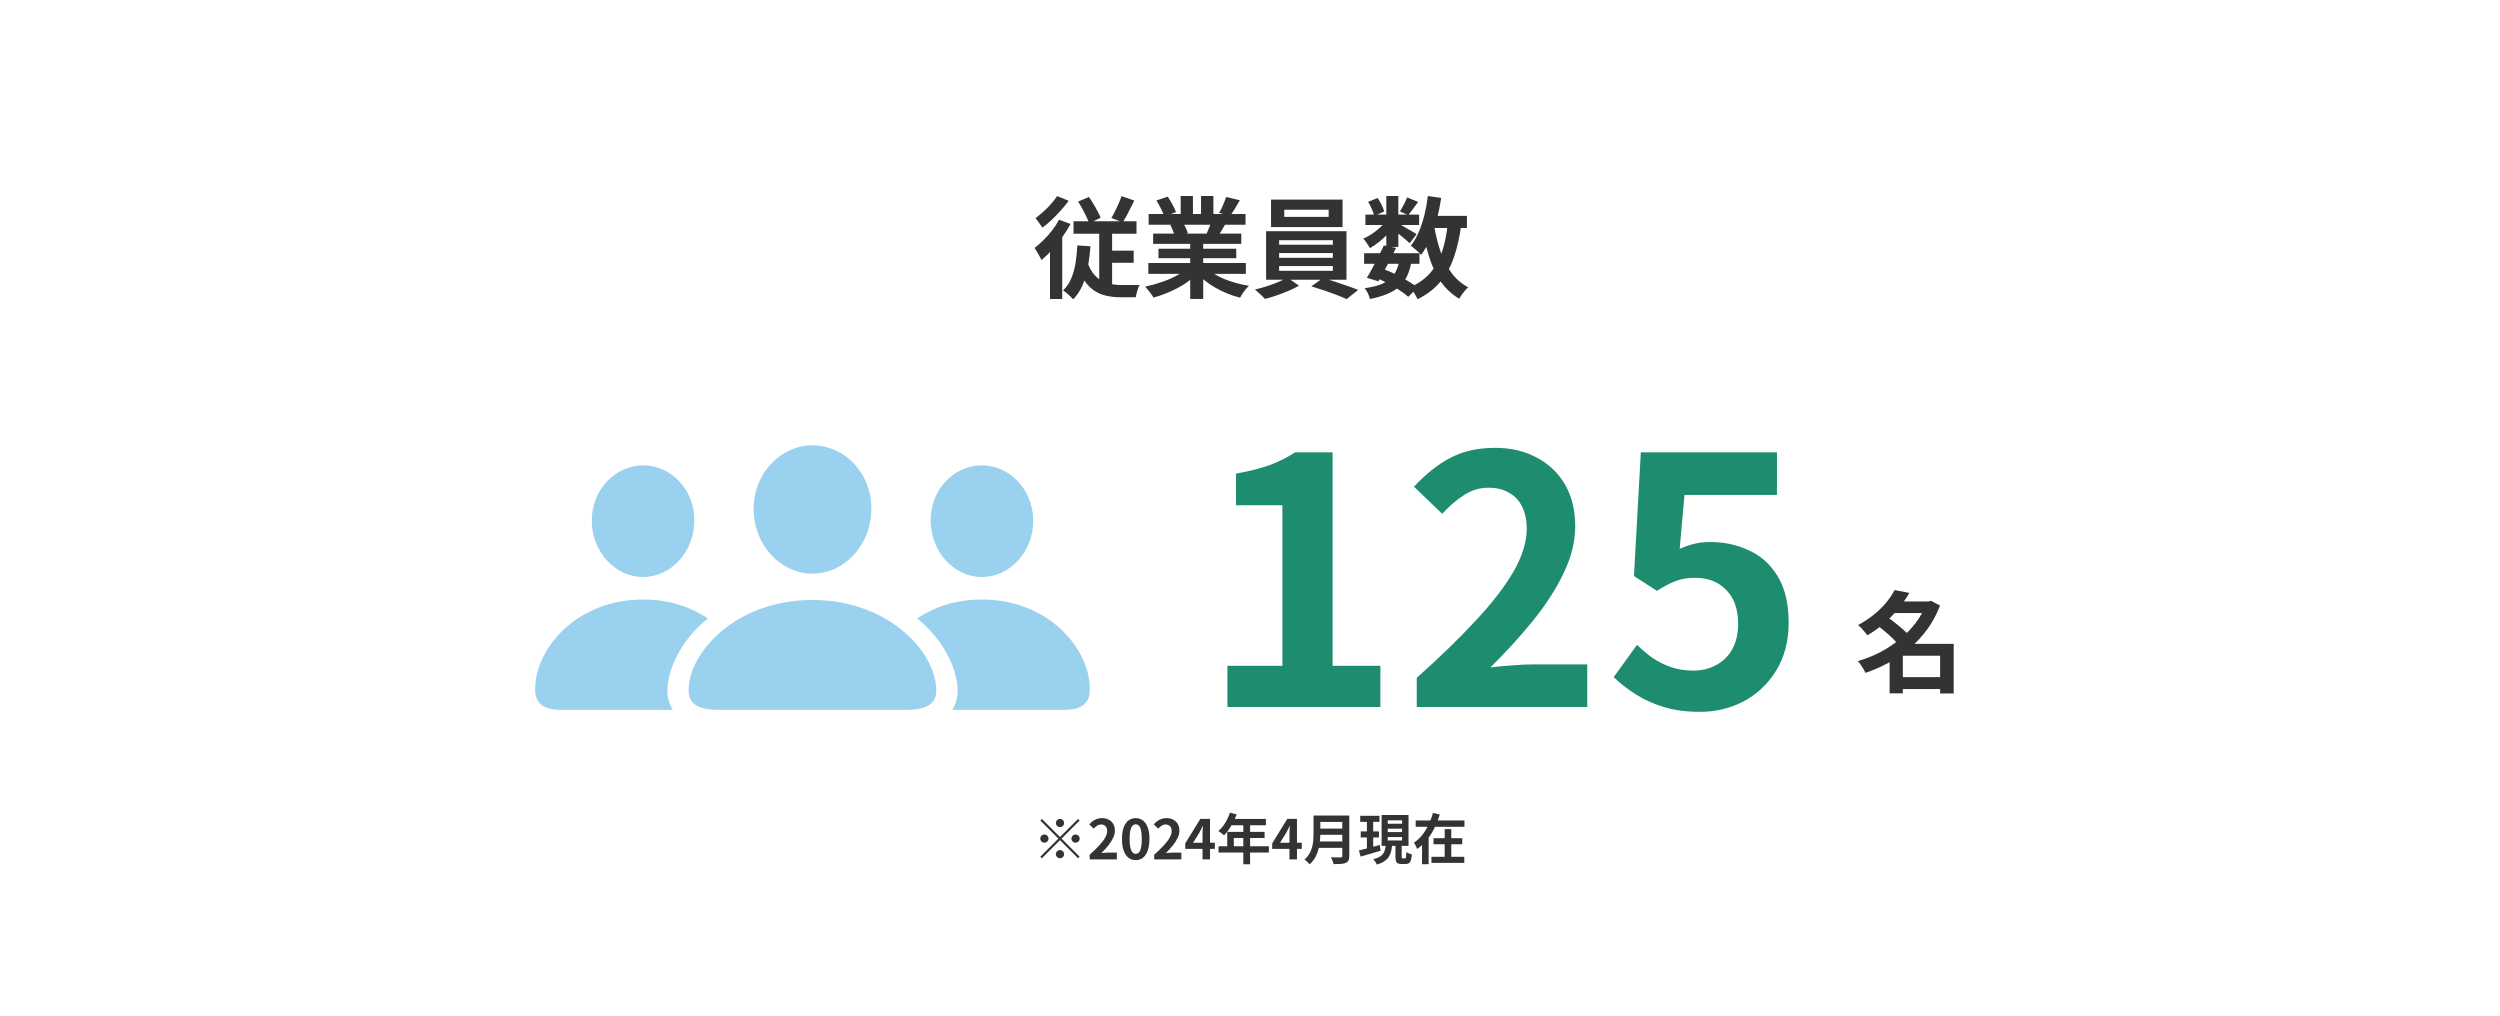
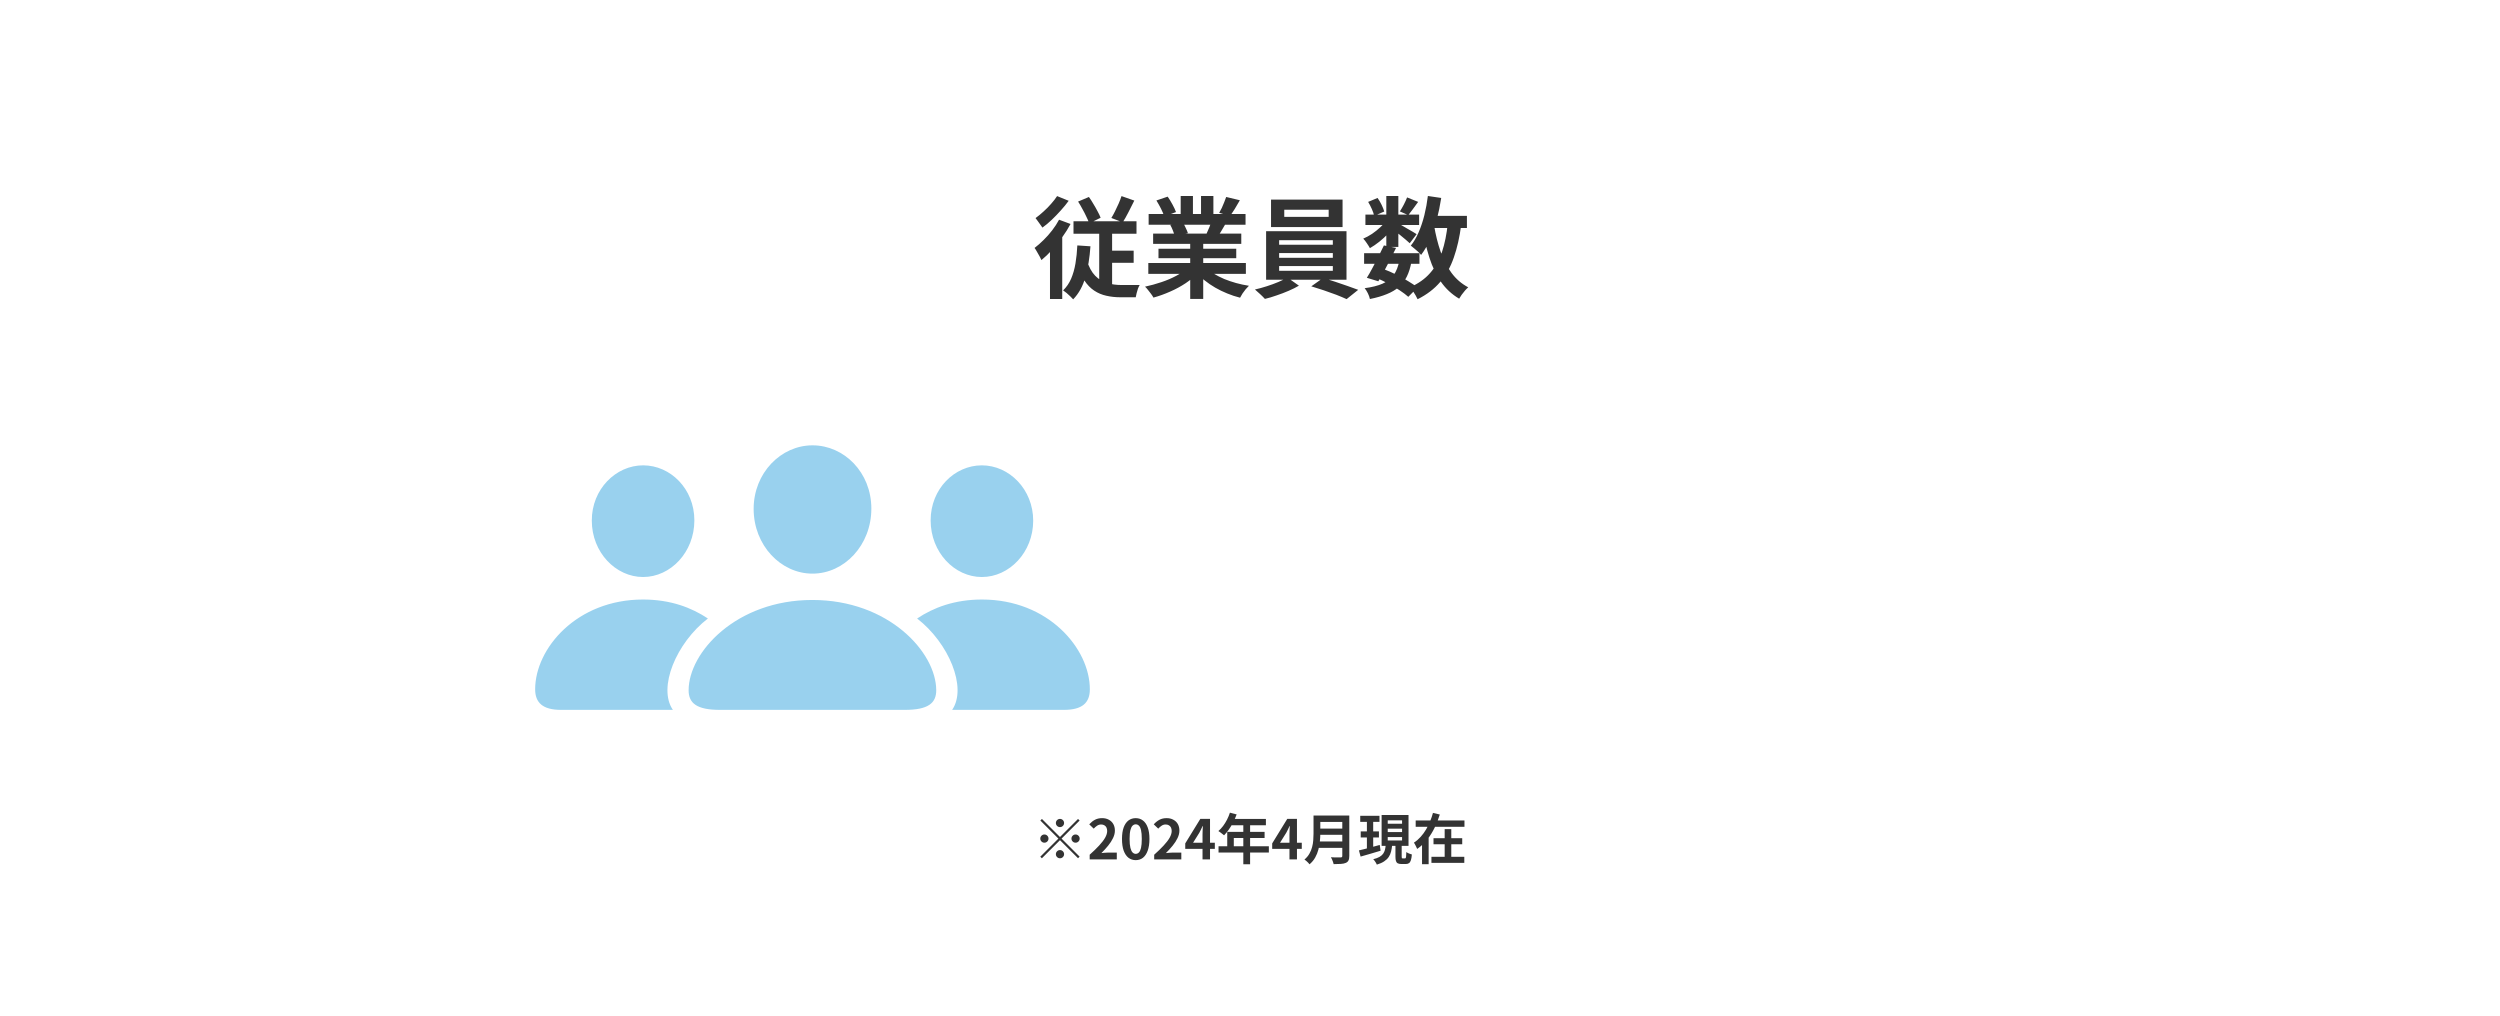
<svg xmlns="http://www.w3.org/2000/svg" width="640" height="260" viewBox="0 0 640 260" fill="none">
  <rect width="640" height="260" fill="white" />
  <path d="M208 146.85C216.099 146.85 223.065 139.618 223.065 130.2C223.065 120.897 216.061 114.005 208 114.005C199.939 114.005 192.933 121.049 192.933 130.276C192.933 139.618 199.901 146.85 208 146.85ZM164.647 147.714C171.653 147.714 177.757 141.388 177.757 133.215C177.757 125.116 171.615 119.127 164.647 119.127C157.641 119.127 151.464 125.266 151.502 133.289C151.502 141.388 157.603 147.717 164.647 147.717M251.353 147.717C258.397 147.717 264.498 141.39 264.498 133.291C264.498 125.268 258.359 119.129 251.353 119.129C244.385 119.129 238.243 125.119 238.243 133.215C238.243 141.39 244.347 147.717 251.353 147.717ZM143.628 181.728H172.257C168.339 176.041 173.121 164.59 181.22 158.337C177.036 155.55 171.653 153.478 164.611 153.478C147.62 153.478 137 166.02 137 176.454C137 179.844 138.884 181.728 143.628 181.728ZM272.372 181.728C277.154 181.728 279 179.844 279 176.454C279 166.02 268.378 153.478 251.391 153.478C244.347 153.478 238.961 155.55 234.782 158.337C242.879 164.59 247.664 176.041 243.746 181.728H272.372ZM184.306 181.728H231.653C237.566 181.728 239.676 180.032 239.676 176.718C239.676 167.001 227.51 153.592 207.962 153.592C188.452 153.592 176.286 167.001 176.286 176.718C176.286 180.032 178.393 181.728 184.306 181.728Z" fill="#008CD6" fill-opacity="0.4" />
-   <path d="M314.216 181V170.44H328.296V129.344H316.416V121.248C319.701 120.661 322.517 119.957 324.864 119.136C327.269 118.256 329.499 117.141 331.552 115.792H341.144V170.44H353.376V181H314.216ZM362.69 181V173.52C368.616 168.24 373.661 163.341 377.826 158.824C382.05 154.307 385.277 150.112 387.506 146.24C389.736 142.309 390.85 138.672 390.85 135.328C390.85 133.216 390.469 131.368 389.706 129.784C388.944 128.2 387.829 126.997 386.362 126.176C384.954 125.296 383.194 124.856 381.082 124.856C378.736 124.856 376.565 125.531 374.57 126.88C372.634 128.171 370.845 129.725 369.202 131.544L361.986 124.592C365.037 121.307 368.146 118.843 371.314 117.2C374.541 115.499 378.354 114.648 382.754 114.648C386.861 114.648 390.44 115.499 393.49 117.2C396.6 118.843 399.005 121.16 400.706 124.152C402.408 127.144 403.258 130.664 403.258 134.712C403.258 138.643 402.261 142.661 400.266 146.768C398.33 150.816 395.72 154.864 392.434 158.912C389.149 162.96 385.512 166.949 381.522 170.88C383.224 170.645 385.042 170.469 386.978 170.352C388.973 170.176 390.733 170.088 392.258 170.088H406.338V181H362.69ZM435.189 182.232C431.727 182.232 428.647 181.821 425.949 181C423.25 180.179 420.845 179.093 418.733 177.744C416.621 176.395 414.743 174.928 413.101 173.344L419.085 165.072C420.317 166.304 421.637 167.419 423.045 168.416C424.511 169.413 426.095 170.205 427.797 170.792C429.557 171.379 431.434 171.672 433.428 171.672C435.658 171.672 437.623 171.203 439.325 170.264C441.085 169.325 442.463 167.976 443.461 166.216C444.458 164.397 444.957 162.227 444.957 159.704C444.957 155.949 443.93 153.045 441.877 150.992C439.882 148.939 437.242 147.912 433.957 147.912C432.079 147.912 430.466 148.176 429.117 148.704C427.767 149.173 426.125 150.024 424.189 151.256L418.293 147.472L420.053 115.792H454.901V126.704H431.229L429.997 140.52C431.287 139.933 432.549 139.493 433.781 139.2C435.013 138.907 436.362 138.76 437.829 138.76C441.466 138.76 444.81 139.493 447.861 140.96C450.911 142.368 453.346 144.597 455.165 147.648C456.983 150.699 457.893 154.6 457.893 159.352C457.893 164.163 456.807 168.299 454.637 171.76C452.525 175.163 449.738 177.773 446.277 179.592C442.874 181.352 439.178 182.232 435.189 182.232Z" fill="#1E8C6F" />
-   <path d="M485.696 173.348H498.212V176.4H485.696V173.348ZM484.268 153.972H494.208V156.94H484.268V153.972ZM485.024 151.06L488.804 151.788C488.001 153.151 487.077 154.476 486.032 155.764C485.005 157.033 483.829 158.256 482.504 159.432C481.197 160.589 479.704 161.663 478.024 162.652C477.856 162.372 477.632 162.073 477.352 161.756C477.072 161.42 476.783 161.093 476.484 160.776C476.185 160.459 475.905 160.207 475.644 160.02C477.193 159.199 478.565 158.293 479.76 157.304C480.973 156.315 482.019 155.288 482.896 154.224C483.773 153.141 484.483 152.087 485.024 151.06ZM493.144 153.972H493.76L494.32 153.804L496.644 155.008C495.823 157.192 494.759 159.189 493.452 161C492.164 162.792 490.68 164.407 489 165.844C487.339 167.281 485.537 168.532 483.596 169.596C481.655 170.66 479.639 171.547 477.548 172.256C477.417 171.939 477.24 171.593 477.016 171.22C476.792 170.847 476.559 170.483 476.316 170.128C476.073 169.773 475.831 169.475 475.588 169.232C477.529 168.691 479.405 167.953 481.216 167.02C483.045 166.068 484.735 164.957 486.284 163.688C487.852 162.419 489.224 161.019 490.4 159.488C491.576 157.939 492.491 156.287 493.144 154.532V153.972ZM480.6 160.104L483.12 157.948C483.773 158.396 484.455 158.9 485.164 159.46C485.892 160.02 486.573 160.589 487.208 161.168C487.861 161.728 488.393 162.26 488.804 162.764L486.088 165.172C485.733 164.687 485.248 164.145 484.632 163.548C484.016 162.932 483.353 162.325 482.644 161.728C481.935 161.131 481.253 160.589 480.6 160.104ZM496.672 164.836H500.144V177.52H496.672V164.836ZM487.124 164.836H498.352V167.86H487.124V177.492H483.736V167.3L486.312 164.836H487.124Z" fill="#333333" />
-   <path d="M271.355 211.74C271.066 211.74 270.819 211.637 270.613 211.432C270.408 211.227 270.305 210.979 270.305 210.69C270.305 210.401 270.408 210.153 270.613 209.948C270.819 209.743 271.066 209.64 271.355 209.64C271.645 209.64 271.892 209.743 272.097 209.948C272.303 210.153 272.405 210.401 272.405 210.69C272.405 210.979 272.303 211.227 272.097 211.432C271.892 211.637 271.645 211.74 271.355 211.74ZM271.355 214.274L275.975 209.654L276.381 210.06L271.761 214.68L276.381 219.3L275.975 219.706L271.355 215.086L266.721 219.72L266.315 219.314L270.949 214.68L266.329 210.06L266.735 209.654L271.355 214.274ZM268.415 214.68C268.415 214.969 268.313 215.217 268.107 215.422C267.902 215.627 267.655 215.73 267.365 215.73C267.076 215.73 266.829 215.627 266.623 215.422C266.418 215.217 266.315 214.969 266.315 214.68C266.315 214.391 266.418 214.143 266.623 213.938C266.829 213.733 267.076 213.63 267.365 213.63C267.655 213.63 267.902 213.733 268.107 213.938C268.313 214.143 268.415 214.391 268.415 214.68ZM274.295 214.68C274.295 214.391 274.398 214.143 274.603 213.938C274.809 213.733 275.056 213.63 275.345 213.63C275.635 213.63 275.882 213.733 276.087 213.938C276.293 214.143 276.395 214.391 276.395 214.68C276.395 214.969 276.293 215.217 276.087 215.422C275.882 215.627 275.635 215.73 275.345 215.73C275.056 215.73 274.809 215.627 274.603 215.422C274.398 215.217 274.295 214.969 274.295 214.68ZM271.355 217.62C271.645 217.62 271.892 217.723 272.097 217.928C272.303 218.133 272.405 218.381 272.405 218.67C272.405 218.959 272.303 219.207 272.097 219.412C271.892 219.617 271.645 219.72 271.355 219.72C271.066 219.72 270.819 219.617 270.613 219.412C270.408 219.207 270.305 218.959 270.305 218.67C270.305 218.381 270.408 218.133 270.613 217.928C270.819 217.723 271.066 217.62 271.355 217.62ZM278.957 220V218.81C279.9 217.97 280.703 217.191 281.365 216.472C282.037 215.753 282.551 215.086 282.905 214.47C283.26 213.845 283.437 213.266 283.437 212.734C283.437 212.398 283.377 212.104 283.255 211.852C283.134 211.6 282.957 211.409 282.723 211.278C282.499 211.138 282.219 211.068 281.883 211.068C281.51 211.068 281.165 211.175 280.847 211.39C280.539 211.595 280.255 211.843 279.993 212.132L278.845 211.026C279.331 210.503 279.825 210.111 280.329 209.85C280.843 209.579 281.449 209.444 282.149 209.444C282.803 209.444 283.372 209.579 283.857 209.85C284.352 210.111 284.735 210.48 285.005 210.956C285.276 211.432 285.411 211.992 285.411 212.636C285.411 213.261 285.253 213.901 284.935 214.554C284.627 215.198 284.212 215.842 283.689 216.486C283.167 217.13 282.588 217.765 281.953 218.39C282.224 218.353 282.513 218.325 282.821 218.306C283.139 218.278 283.419 218.264 283.661 218.264H285.901V220H278.957ZM290.743 220.196C290.043 220.196 289.427 219.995 288.895 219.594C288.373 219.183 287.962 218.577 287.663 217.774C287.374 216.962 287.229 215.959 287.229 214.764C287.229 213.579 287.374 212.594 287.663 211.81C287.962 211.017 288.373 210.424 288.895 210.032C289.427 209.64 290.043 209.444 290.743 209.444C291.453 209.444 292.069 209.645 292.591 210.046C293.114 210.438 293.52 211.026 293.809 211.81C294.108 212.594 294.257 213.579 294.257 214.764C294.257 215.959 294.108 216.962 293.809 217.774C293.52 218.577 293.114 219.183 292.591 219.594C292.069 219.995 291.453 220.196 290.743 220.196ZM290.743 218.586C291.051 218.586 291.322 218.469 291.555 218.236C291.789 218.003 291.971 217.611 292.101 217.06C292.232 216.5 292.297 215.735 292.297 214.764C292.297 213.803 292.232 213.051 292.101 212.51C291.971 211.959 291.789 211.577 291.555 211.362C291.322 211.138 291.051 211.026 290.743 211.026C290.454 211.026 290.188 211.138 289.945 211.362C289.712 211.577 289.525 211.959 289.385 212.51C289.245 213.051 289.175 213.803 289.175 214.764C289.175 215.735 289.245 216.5 289.385 217.06C289.525 217.611 289.712 218.003 289.945 218.236C290.188 218.469 290.454 218.586 290.743 218.586ZM295.473 220V218.81C296.416 217.97 297.218 217.191 297.881 216.472C298.553 215.753 299.066 215.086 299.421 214.47C299.776 213.845 299.953 213.266 299.953 212.734C299.953 212.398 299.892 212.104 299.771 211.852C299.65 211.6 299.472 211.409 299.239 211.278C299.015 211.138 298.735 211.068 298.399 211.068C298.026 211.068 297.68 211.175 297.363 211.39C297.055 211.595 296.77 211.843 296.509 212.132L295.361 211.026C295.846 210.503 296.341 210.111 296.845 209.85C297.358 209.579 297.965 209.444 298.665 209.444C299.318 209.444 299.888 209.579 300.373 209.85C300.868 210.111 301.25 210.48 301.521 210.956C301.792 211.432 301.927 211.992 301.927 212.636C301.927 213.261 301.768 213.901 301.451 214.554C301.143 215.198 300.728 215.842 300.205 216.486C299.682 217.13 299.104 217.765 298.469 218.39C298.74 218.353 299.029 218.325 299.337 218.306C299.654 218.278 299.934 218.264 300.177 218.264H302.417V220H295.473ZM307.847 220V213.63C307.847 213.331 307.856 212.977 307.875 212.566C307.894 212.146 307.912 211.782 307.931 211.474H307.861C307.74 211.754 307.609 212.034 307.469 212.314C307.329 212.594 307.184 212.879 307.035 213.168L305.425 215.744H310.997V217.312H303.423V215.912L307.287 209.626H309.765V220H307.847ZM314.859 208.044L316.581 208.492C316.329 209.183 316.03 209.859 315.685 210.522C315.349 211.185 314.98 211.801 314.579 212.37C314.187 212.93 313.781 213.42 313.361 213.84C313.249 213.747 313.104 213.63 312.927 213.49C312.749 213.341 312.567 213.201 312.381 213.07C312.203 212.939 312.045 212.832 311.905 212.748C312.334 212.384 312.735 211.955 313.109 211.46C313.482 210.956 313.818 210.415 314.117 209.836C314.415 209.248 314.663 208.651 314.859 208.044ZM315.167 209.64H324.071V211.264H314.355L315.167 209.64ZM314.173 212.958H323.735V214.526H315.853V217.466H314.173V212.958ZM311.947 216.64H324.827V218.25H311.947V216.64ZM318.289 210.48H320.025V221.26H318.289V210.48ZM330.105 220V213.63C330.105 213.331 330.114 212.977 330.133 212.566C330.151 212.146 330.17 211.782 330.189 211.474H330.119C329.997 211.754 329.867 212.034 329.727 212.314C329.587 212.594 329.442 212.879 329.293 213.168L327.683 215.744H333.255V217.312H325.681V215.912L329.545 209.626H332.023V220H330.105ZM337.425 208.772H344.411V210.41H337.425V208.772ZM337.439 212.118H344.481V213.714H337.439V212.118ZM337.355 215.422H344.383V217.06H337.355V215.422ZM336.263 208.772H337.999V213.406C337.999 214.013 337.961 214.666 337.887 215.366C337.821 216.066 337.695 216.775 337.509 217.494C337.322 218.213 337.047 218.894 336.683 219.538C336.319 220.182 335.838 220.756 335.241 221.26C335.157 221.139 335.035 220.999 334.877 220.84C334.727 220.681 334.564 220.527 334.387 220.378C334.219 220.229 334.069 220.117 333.939 220.042C334.471 219.594 334.891 219.099 335.199 218.558C335.516 218.007 335.749 217.438 335.899 216.85C336.057 216.262 336.155 215.674 336.193 215.086C336.239 214.498 336.263 213.933 336.263 213.392V208.772ZM343.627 208.772H345.419V219.118C345.419 219.622 345.349 220.009 345.209 220.28C345.078 220.551 344.849 220.756 344.523 220.896C344.187 221.045 343.767 221.134 343.263 221.162C342.759 221.199 342.143 221.218 341.415 221.218C341.377 221.05 341.321 220.859 341.247 220.644C341.172 220.429 341.088 220.215 340.995 220C340.901 219.785 340.808 219.603 340.715 219.454C341.041 219.473 341.373 219.487 341.709 219.496C342.054 219.496 342.357 219.496 342.619 219.496C342.889 219.496 343.081 219.496 343.193 219.496C343.351 219.496 343.463 219.468 343.529 219.412C343.594 219.347 343.627 219.239 343.627 219.09V208.772ZM348.219 208.842H353.147V210.396H348.219V208.842ZM348.345 212.846H353.007V214.386H348.345V212.846ZM347.883 217.704C348.34 217.592 348.858 217.466 349.437 217.326C350.025 217.177 350.641 217.013 351.285 216.836C351.929 216.659 352.573 216.481 353.217 216.304L353.427 217.788C352.549 218.049 351.658 218.315 350.753 218.586C349.847 218.847 349.035 219.081 348.317 219.286L347.883 217.704ZM355.261 212.146V213.014H358.929V212.146H355.261ZM355.261 214.288V215.156H358.929V214.288H355.261ZM355.261 210.004V210.872H358.929V210.004H355.261ZM353.693 208.646H360.581V216.542H353.693V208.646ZM357.235 215.912H358.831V219.286C358.831 219.491 358.845 219.622 358.873 219.678C358.91 219.725 358.989 219.748 359.111 219.748C359.139 219.748 359.19 219.748 359.265 219.748C359.349 219.748 359.433 219.748 359.517 219.748C359.601 219.748 359.657 219.748 359.685 219.748C359.769 219.748 359.829 219.711 359.867 219.636C359.913 219.561 359.946 219.407 359.965 219.174C359.993 218.931 360.011 218.581 360.021 218.124C360.133 218.208 360.268 218.292 360.427 218.376C360.595 218.451 360.767 218.521 360.945 218.586C361.131 218.642 361.295 218.693 361.435 218.74C361.388 219.375 361.304 219.869 361.183 220.224C361.071 220.579 360.907 220.826 360.693 220.966C360.487 221.115 360.217 221.19 359.881 221.19C359.815 221.19 359.731 221.19 359.629 221.19C359.535 221.19 359.437 221.19 359.335 221.19C359.232 221.19 359.134 221.19 359.041 221.19C358.947 221.19 358.868 221.19 358.803 221.19C358.373 221.19 358.047 221.129 357.823 221.008C357.599 220.887 357.445 220.686 357.361 220.406C357.277 220.135 357.235 219.767 357.235 219.3V215.912ZM354.743 216.318H356.395C356.339 216.925 356.245 217.485 356.115 217.998C355.993 218.502 355.793 218.964 355.513 219.384C355.233 219.804 354.845 220.177 354.351 220.504C353.865 220.831 353.24 221.111 352.475 221.344C352.419 221.204 352.339 221.045 352.237 220.868C352.134 220.7 352.022 220.532 351.901 220.364C351.779 220.205 351.663 220.07 351.551 219.958C352.204 219.799 352.736 219.603 353.147 219.37C353.557 219.127 353.87 218.857 354.085 218.558C354.299 218.25 354.453 217.914 354.547 217.55C354.64 217.177 354.705 216.766 354.743 216.318ZM349.927 209.458H351.537V217.676L349.927 217.928V209.458ZM362.415 210.046H374.903V211.656H362.415V210.046ZM366.979 214.582H374.329V216.136H366.979V214.582ZM366.447 219.342H374.861V220.896H366.447V219.342ZM369.835 212.258H371.529V220.168H369.835V212.258ZM366.839 208.1L368.589 208.52C368.243 209.64 367.809 210.746 367.287 211.838C366.764 212.93 366.134 213.947 365.397 214.89C364.659 215.833 363.791 216.645 362.793 217.326C362.737 217.167 362.657 216.99 362.555 216.794C362.461 216.598 362.363 216.402 362.261 216.206C362.158 216.01 362.06 215.847 361.967 215.716C362.601 215.305 363.175 214.811 363.689 214.232C364.211 213.653 364.673 213.023 365.075 212.342C365.476 211.661 365.821 210.961 366.111 210.242C366.409 209.523 366.652 208.809 366.839 208.1ZM364.039 213.966H365.733V221.232H364.039V213.966Z" fill="#333333" />
+   <path d="M271.355 211.74C271.066 211.74 270.819 211.637 270.613 211.432C270.408 211.227 270.305 210.979 270.305 210.69C270.305 210.401 270.408 210.153 270.613 209.948C270.819 209.743 271.066 209.64 271.355 209.64C271.645 209.64 271.892 209.743 272.097 209.948C272.303 210.153 272.405 210.401 272.405 210.69C272.405 210.979 272.303 211.227 272.097 211.432C271.892 211.637 271.645 211.74 271.355 211.74ZM271.355 214.274L275.975 209.654L276.381 210.06L271.761 214.68L276.381 219.3L275.975 219.706L271.355 215.086L266.721 219.72L266.315 219.314L270.949 214.68L266.329 210.06L266.735 209.654L271.355 214.274ZM268.415 214.68C268.415 214.969 268.313 215.217 268.107 215.422C267.902 215.627 267.655 215.73 267.365 215.73C267.076 215.73 266.829 215.627 266.623 215.422C266.418 215.217 266.315 214.969 266.315 214.68C266.315 214.391 266.418 214.143 266.623 213.938C266.829 213.733 267.076 213.63 267.365 213.63C267.655 213.63 267.902 213.733 268.107 213.938C268.313 214.143 268.415 214.391 268.415 214.68ZM274.295 214.68C274.295 214.391 274.398 214.143 274.603 213.938C274.809 213.733 275.056 213.63 275.345 213.63C275.635 213.63 275.882 213.733 276.087 213.938C276.293 214.143 276.395 214.391 276.395 214.68C276.395 214.969 276.293 215.217 276.087 215.422C275.882 215.627 275.635 215.73 275.345 215.73C275.056 215.73 274.809 215.627 274.603 215.422C274.398 215.217 274.295 214.969 274.295 214.68ZM271.355 217.62C271.645 217.62 271.892 217.723 272.097 217.928C272.303 218.133 272.405 218.381 272.405 218.67C272.405 218.959 272.303 219.207 272.097 219.412C271.892 219.617 271.645 219.72 271.355 219.72C271.066 219.72 270.819 219.617 270.613 219.412C270.408 219.207 270.305 218.959 270.305 218.67C270.305 218.381 270.408 218.133 270.613 217.928C270.819 217.723 271.066 217.62 271.355 217.62ZM278.957 220V218.81C279.9 217.97 280.703 217.191 281.365 216.472C282.037 215.753 282.551 215.086 282.905 214.47C283.26 213.845 283.437 213.266 283.437 212.734C283.437 212.398 283.377 212.104 283.255 211.852C283.134 211.6 282.957 211.409 282.723 211.278C282.499 211.138 282.219 211.068 281.883 211.068C281.51 211.068 281.165 211.175 280.847 211.39C280.539 211.595 280.255 211.843 279.993 212.132L278.845 211.026C279.331 210.503 279.825 210.111 280.329 209.85C280.843 209.579 281.449 209.444 282.149 209.444C282.803 209.444 283.372 209.579 283.857 209.85C284.352 210.111 284.735 210.48 285.005 210.956C285.276 211.432 285.411 211.992 285.411 212.636C285.411 213.261 285.253 213.901 284.935 214.554C284.627 215.198 284.212 215.842 283.689 216.486C283.167 217.13 282.588 217.765 281.953 218.39C282.224 218.353 282.513 218.325 282.821 218.306C283.139 218.278 283.419 218.264 283.661 218.264H285.901V220H278.957ZM290.743 220.196C290.043 220.196 289.427 219.995 288.895 219.594C288.373 219.183 287.962 218.577 287.663 217.774C287.374 216.962 287.229 215.959 287.229 214.764C287.229 213.579 287.374 212.594 287.663 211.81C287.962 211.017 288.373 210.424 288.895 210.032C289.427 209.64 290.043 209.444 290.743 209.444C291.453 209.444 292.069 209.645 292.591 210.046C293.114 210.438 293.52 211.026 293.809 211.81C294.108 212.594 294.257 213.579 294.257 214.764C294.257 215.959 294.108 216.962 293.809 217.774C293.52 218.577 293.114 219.183 292.591 219.594C292.069 219.995 291.453 220.196 290.743 220.196ZM290.743 218.586C291.051 218.586 291.322 218.469 291.555 218.236C291.789 218.003 291.971 217.611 292.101 217.06C292.232 216.5 292.297 215.735 292.297 214.764C292.297 213.803 292.232 213.051 292.101 212.51C291.971 211.959 291.789 211.577 291.555 211.362C291.322 211.138 291.051 211.026 290.743 211.026C290.454 211.026 290.188 211.138 289.945 211.362C289.712 211.577 289.525 211.959 289.385 212.51C289.245 213.051 289.175 213.803 289.175 214.764C289.175 215.735 289.245 216.5 289.385 217.06C289.525 217.611 289.712 218.003 289.945 218.236C290.188 218.469 290.454 218.586 290.743 218.586ZM295.473 220V218.81C296.416 217.97 297.218 217.191 297.881 216.472C298.553 215.753 299.066 215.086 299.421 214.47C299.776 213.845 299.953 213.266 299.953 212.734C299.953 212.398 299.892 212.104 299.771 211.852C299.65 211.6 299.472 211.409 299.239 211.278C299.015 211.138 298.735 211.068 298.399 211.068C298.026 211.068 297.68 211.175 297.363 211.39C297.055 211.595 296.77 211.843 296.509 212.132L295.361 211.026C295.846 210.503 296.341 210.111 296.845 209.85C297.358 209.579 297.965 209.444 298.665 209.444C299.318 209.444 299.888 209.579 300.373 209.85C300.868 210.111 301.25 210.48 301.521 210.956C301.792 211.432 301.927 211.992 301.927 212.636C301.927 213.261 301.768 213.901 301.451 214.554C301.143 215.198 300.728 215.842 300.205 216.486C299.682 217.13 299.104 217.765 298.469 218.39C298.74 218.353 299.029 218.325 299.337 218.306C299.654 218.278 299.934 218.264 300.177 218.264H302.417V220H295.473ZM307.847 220V213.63C307.847 213.331 307.856 212.977 307.875 212.566C307.894 212.146 307.912 211.782 307.931 211.474H307.861C307.74 211.754 307.609 212.034 307.469 212.314C307.329 212.594 307.184 212.879 307.035 213.168L305.425 215.744H310.997V217.312H303.423V215.912L307.287 209.626H309.765V220H307.847ZM314.859 208.044L316.581 208.492C316.329 209.183 316.03 209.859 315.685 210.522C315.349 211.185 314.98 211.801 314.579 212.37C314.187 212.93 313.781 213.42 313.361 213.84C313.249 213.747 313.104 213.63 312.927 213.49C312.749 213.341 312.567 213.201 312.381 213.07C312.203 212.939 312.045 212.832 311.905 212.748C312.334 212.384 312.735 211.955 313.109 211.46C313.482 210.956 313.818 210.415 314.117 209.836C314.415 209.248 314.663 208.651 314.859 208.044ZM315.167 209.64H324.071V211.264H314.355L315.167 209.64ZM314.173 212.958H323.735V214.526H315.853V217.466H314.173V212.958ZM311.947 216.64H324.827V218.25H311.947V216.64ZM318.289 210.48H320.025V221.26H318.289V210.48ZM330.105 220V213.63C330.105 213.331 330.114 212.977 330.133 212.566C330.151 212.146 330.17 211.782 330.189 211.474H330.119C329.997 211.754 329.867 212.034 329.727 212.314C329.587 212.594 329.442 212.879 329.293 213.168L327.683 215.744H333.255V217.312H325.681V215.912L329.545 209.626H332.023V220ZM337.425 208.772H344.411V210.41H337.425V208.772ZM337.439 212.118H344.481V213.714H337.439V212.118ZM337.355 215.422H344.383V217.06H337.355V215.422ZM336.263 208.772H337.999V213.406C337.999 214.013 337.961 214.666 337.887 215.366C337.821 216.066 337.695 216.775 337.509 217.494C337.322 218.213 337.047 218.894 336.683 219.538C336.319 220.182 335.838 220.756 335.241 221.26C335.157 221.139 335.035 220.999 334.877 220.84C334.727 220.681 334.564 220.527 334.387 220.378C334.219 220.229 334.069 220.117 333.939 220.042C334.471 219.594 334.891 219.099 335.199 218.558C335.516 218.007 335.749 217.438 335.899 216.85C336.057 216.262 336.155 215.674 336.193 215.086C336.239 214.498 336.263 213.933 336.263 213.392V208.772ZM343.627 208.772H345.419V219.118C345.419 219.622 345.349 220.009 345.209 220.28C345.078 220.551 344.849 220.756 344.523 220.896C344.187 221.045 343.767 221.134 343.263 221.162C342.759 221.199 342.143 221.218 341.415 221.218C341.377 221.05 341.321 220.859 341.247 220.644C341.172 220.429 341.088 220.215 340.995 220C340.901 219.785 340.808 219.603 340.715 219.454C341.041 219.473 341.373 219.487 341.709 219.496C342.054 219.496 342.357 219.496 342.619 219.496C342.889 219.496 343.081 219.496 343.193 219.496C343.351 219.496 343.463 219.468 343.529 219.412C343.594 219.347 343.627 219.239 343.627 219.09V208.772ZM348.219 208.842H353.147V210.396H348.219V208.842ZM348.345 212.846H353.007V214.386H348.345V212.846ZM347.883 217.704C348.34 217.592 348.858 217.466 349.437 217.326C350.025 217.177 350.641 217.013 351.285 216.836C351.929 216.659 352.573 216.481 353.217 216.304L353.427 217.788C352.549 218.049 351.658 218.315 350.753 218.586C349.847 218.847 349.035 219.081 348.317 219.286L347.883 217.704ZM355.261 212.146V213.014H358.929V212.146H355.261ZM355.261 214.288V215.156H358.929V214.288H355.261ZM355.261 210.004V210.872H358.929V210.004H355.261ZM353.693 208.646H360.581V216.542H353.693V208.646ZM357.235 215.912H358.831V219.286C358.831 219.491 358.845 219.622 358.873 219.678C358.91 219.725 358.989 219.748 359.111 219.748C359.139 219.748 359.19 219.748 359.265 219.748C359.349 219.748 359.433 219.748 359.517 219.748C359.601 219.748 359.657 219.748 359.685 219.748C359.769 219.748 359.829 219.711 359.867 219.636C359.913 219.561 359.946 219.407 359.965 219.174C359.993 218.931 360.011 218.581 360.021 218.124C360.133 218.208 360.268 218.292 360.427 218.376C360.595 218.451 360.767 218.521 360.945 218.586C361.131 218.642 361.295 218.693 361.435 218.74C361.388 219.375 361.304 219.869 361.183 220.224C361.071 220.579 360.907 220.826 360.693 220.966C360.487 221.115 360.217 221.19 359.881 221.19C359.815 221.19 359.731 221.19 359.629 221.19C359.535 221.19 359.437 221.19 359.335 221.19C359.232 221.19 359.134 221.19 359.041 221.19C358.947 221.19 358.868 221.19 358.803 221.19C358.373 221.19 358.047 221.129 357.823 221.008C357.599 220.887 357.445 220.686 357.361 220.406C357.277 220.135 357.235 219.767 357.235 219.3V215.912ZM354.743 216.318H356.395C356.339 216.925 356.245 217.485 356.115 217.998C355.993 218.502 355.793 218.964 355.513 219.384C355.233 219.804 354.845 220.177 354.351 220.504C353.865 220.831 353.24 221.111 352.475 221.344C352.419 221.204 352.339 221.045 352.237 220.868C352.134 220.7 352.022 220.532 351.901 220.364C351.779 220.205 351.663 220.07 351.551 219.958C352.204 219.799 352.736 219.603 353.147 219.37C353.557 219.127 353.87 218.857 354.085 218.558C354.299 218.25 354.453 217.914 354.547 217.55C354.64 217.177 354.705 216.766 354.743 216.318ZM349.927 209.458H351.537V217.676L349.927 217.928V209.458ZM362.415 210.046H374.903V211.656H362.415V210.046ZM366.979 214.582H374.329V216.136H366.979V214.582ZM366.447 219.342H374.861V220.896H366.447V219.342ZM369.835 212.258H371.529V220.168H369.835V212.258ZM366.839 208.1L368.589 208.52C368.243 209.64 367.809 210.746 367.287 211.838C366.764 212.93 366.134 213.947 365.397 214.89C364.659 215.833 363.791 216.645 362.793 217.326C362.737 217.167 362.657 216.99 362.555 216.794C362.461 216.598 362.363 216.402 362.261 216.206C362.158 216.01 362.06 215.847 361.967 215.716C362.601 215.305 363.175 214.811 363.689 214.232C364.211 213.653 364.673 213.023 365.075 212.342C365.476 211.661 365.821 210.961 366.111 210.242C366.409 209.523 366.652 208.809 366.839 208.1ZM364.039 213.966H365.733V221.232H364.039V213.966Z" fill="#333333" />
  <path d="M275.992 51.6L278.764 50.424C279.156 50.965 279.539 51.563 279.912 52.216C280.304 52.851 280.659 53.476 280.976 54.092C281.312 54.689 281.573 55.24 281.76 55.744L278.848 57.172C278.661 56.649 278.409 56.071 278.092 55.436C277.793 54.783 277.457 54.129 277.084 53.476C276.729 52.804 276.365 52.179 275.992 51.6ZM287.108 50.2L290.384 51.348C289.899 52.356 289.395 53.355 288.872 54.344C288.368 55.333 287.883 56.192 287.416 56.92L284.504 55.8C284.803 55.315 285.111 54.755 285.428 54.12C285.764 53.467 286.081 52.795 286.38 52.104C286.679 51.413 286.921 50.779 287.108 50.2ZM274.816 56.64H290.944V59.832H274.816V56.64ZM282.964 64.172H290.216V67.28H282.964V64.172ZM278.204 66.58C278.745 68.335 279.464 69.669 280.36 70.584C281.256 71.499 282.273 72.124 283.412 72.46C284.569 72.796 285.792 72.964 287.08 72.964C287.229 72.964 287.453 72.964 287.752 72.964C288.051 72.964 288.387 72.964 288.76 72.964C289.133 72.964 289.507 72.964 289.88 72.964C290.272 72.964 290.627 72.964 290.944 72.964C291.28 72.964 291.551 72.964 291.756 72.964C291.607 73.207 291.457 73.524 291.308 73.916C291.177 74.289 291.065 74.672 290.972 75.064C290.879 75.475 290.804 75.82 290.748 76.1H289.824H286.8C285.531 76.1 284.336 75.969 283.216 75.708C282.096 75.465 281.06 75.027 280.108 74.392C279.175 73.776 278.335 72.908 277.588 71.788C276.86 70.668 276.235 69.249 275.712 67.532L278.204 66.58ZM281.396 57.732H284.7V74.532L281.396 72.824V57.732ZM275.796 62.828L279.156 63.052C278.951 66.001 278.521 68.624 277.868 70.92C277.233 73.216 276.188 75.12 274.732 76.632C274.564 76.427 274.321 76.175 274.004 75.876C273.705 75.577 273.388 75.288 273.052 75.008C272.716 74.728 272.417 74.504 272.156 74.336C273.015 73.515 273.696 72.525 274.2 71.368C274.704 70.192 275.077 68.885 275.32 67.448C275.563 65.992 275.721 64.452 275.796 62.828ZM271.12 56.248L274.06 57.34C273.463 58.46 272.753 59.589 271.932 60.728C271.129 61.867 270.271 62.94 269.356 63.948C268.441 64.956 267.527 65.833 266.612 66.58C266.519 66.337 266.36 66.02 266.136 65.628C265.931 65.236 265.707 64.844 265.464 64.452C265.24 64.041 265.035 63.715 264.848 63.472C265.632 62.875 266.407 62.193 267.172 61.428C267.956 60.663 268.684 59.841 269.356 58.964C270.047 58.068 270.635 57.163 271.12 56.248ZM270.616 50.2L273.584 51.404C273.005 52.207 272.333 53.028 271.568 53.868C270.821 54.708 270.047 55.511 269.244 56.276C268.441 57.041 267.648 57.704 266.864 58.264C266.715 58.04 266.528 57.779 266.304 57.48C266.099 57.181 265.884 56.883 265.66 56.584C265.455 56.267 265.268 56.015 265.1 55.828C265.772 55.343 266.453 54.783 267.144 54.148C267.853 53.513 268.507 52.851 269.104 52.16C269.72 51.469 270.224 50.816 270.616 50.2ZM268.796 62.296L271.652 59.44L271.932 59.552V76.548H268.796V62.296ZM293.968 67.336H318.944V70.108H293.968V67.336ZM294.052 54.792H318.86V57.536H294.052V54.792ZM295.2 59.804H317.768V62.436H295.2V59.804ZM296.572 63.668H316.48V66.104H296.572V63.668ZM304.692 61.12H308.024V76.52H304.692V61.12ZM302.256 50.172H305.392V56.108H302.256V50.172ZM307.464 50.172H310.628V55.912H307.464V50.172ZM304.076 68.568L306.736 69.772C305.859 70.743 304.795 71.648 303.544 72.488C302.312 73.309 300.987 74.028 299.568 74.644C298.149 75.279 296.721 75.792 295.284 76.184C295.135 75.904 294.929 75.587 294.668 75.232C294.425 74.896 294.164 74.56 293.884 74.224C293.623 73.888 293.371 73.608 293.128 73.384C294.528 73.085 295.919 72.703 297.3 72.236C298.7 71.769 299.988 71.219 301.164 70.584C302.34 69.949 303.311 69.277 304.076 68.568ZM308.696 68.484C309.275 69.044 309.965 69.576 310.768 70.08C311.571 70.565 312.448 71.013 313.4 71.424C314.371 71.816 315.388 72.161 316.452 72.46C317.535 72.759 318.627 72.992 319.728 73.16C319.467 73.421 319.187 73.72 318.888 74.056C318.608 74.411 318.337 74.775 318.076 75.148C317.833 75.54 317.628 75.895 317.46 76.212C316.34 75.932 315.239 75.568 314.156 75.12C313.092 74.691 312.075 74.196 311.104 73.636C310.133 73.076 309.219 72.451 308.36 71.76C307.501 71.069 306.745 70.332 306.092 69.548L308.696 68.484ZM313.904 50.424L317.404 51.264C316.975 52.029 316.536 52.776 316.088 53.504C315.64 54.213 315.229 54.82 314.856 55.324L312.112 54.484C312.336 54.111 312.56 53.691 312.784 53.224C313.008 52.739 313.213 52.253 313.4 51.768C313.605 51.264 313.773 50.816 313.904 50.424ZM310.208 56.416L313.764 57.256C313.372 57.909 312.999 58.544 312.644 59.16C312.289 59.757 311.972 60.271 311.692 60.7L308.836 59.916C309.079 59.393 309.331 58.815 309.592 58.18C309.853 57.527 310.059 56.939 310.208 56.416ZM296.04 51.32L298.924 50.34C299.335 50.919 299.745 51.591 300.156 52.356C300.567 53.103 300.865 53.747 301.052 54.288L298.028 55.408C297.879 54.848 297.608 54.185 297.216 53.42C296.824 52.655 296.432 51.955 296.04 51.32ZM299.596 57.592L302.872 57.06C303.115 57.452 303.348 57.9 303.572 58.404C303.815 58.889 303.992 59.319 304.104 59.692L300.688 60.28C300.595 59.925 300.445 59.487 300.24 58.964C300.035 58.441 299.82 57.984 299.596 57.592ZM328.772 53.7V55.52H340.14V53.7H328.772ZM325.384 51.096H343.696V58.124H325.384V51.096ZM327.456 64.788V65.992H341.204V64.788H327.456ZM327.456 68.12V69.324H341.204V68.12H327.456ZM327.456 61.484V62.66H341.204V61.484H327.456ZM324.124 59.188H344.704V71.62H324.124V59.188ZM329.556 71.032L332.524 73.132C331.777 73.58 330.9 74.019 329.892 74.448C328.903 74.877 327.876 75.269 326.812 75.624C325.767 75.997 324.768 76.296 323.816 76.52C323.499 76.165 323.088 75.755 322.584 75.288C322.099 74.821 321.66 74.429 321.268 74.112C322.257 73.888 323.275 73.608 324.32 73.272C325.365 72.936 326.355 72.572 327.288 72.18C328.221 71.788 328.977 71.405 329.556 71.032ZM335.688 73.3L338.656 71.2C339.645 71.443 340.691 71.751 341.792 72.124C342.893 72.479 343.957 72.843 344.984 73.216C346.029 73.571 346.935 73.897 347.7 74.196L344.732 76.576C344.004 76.24 343.117 75.867 342.072 75.456C341.045 75.064 339.972 74.681 338.852 74.308C337.751 73.935 336.696 73.599 335.688 73.3ZM349.212 64.816H363.38V67.532H349.212V64.816ZM349.548 54.932H363.296V57.592H349.548V54.932ZM354.28 62.828L357.388 63.472C356.921 64.443 356.417 65.441 355.876 66.468C355.353 67.495 354.831 68.493 354.308 69.464C353.785 70.416 353.3 71.265 352.852 72.012L349.912 71.116C350.36 70.407 350.836 69.576 351.34 68.624C351.863 67.672 352.376 66.692 352.88 65.684C353.403 64.657 353.869 63.705 354.28 62.828ZM358.228 66.692L361.336 66.972C361.075 68.447 360.683 69.716 360.16 70.78C359.656 71.825 358.975 72.721 358.116 73.468C357.276 74.196 356.249 74.803 355.036 75.288C353.823 75.792 352.376 76.212 350.696 76.548C350.603 76.081 350.425 75.587 350.164 75.064C349.903 74.541 349.632 74.112 349.352 73.776C351.2 73.533 352.721 73.151 353.916 72.628C355.129 72.105 356.081 71.368 356.772 70.416C357.463 69.464 357.948 68.223 358.228 66.692ZM360.216 50.536L363.044 51.684C362.596 52.3 362.148 52.916 361.7 53.532C361.271 54.129 360.879 54.643 360.524 55.072L358.368 54.12C358.685 53.635 359.021 53.056 359.376 52.384C359.731 51.693 360.011 51.077 360.216 50.536ZM354.896 50.172H357.976V63.22H354.896V50.172ZM350.248 51.684L352.656 50.676C353.029 51.199 353.375 51.787 353.692 52.44C354.009 53.093 354.233 53.663 354.364 54.148L351.788 55.268C351.695 54.783 351.499 54.204 351.2 53.532C350.901 52.86 350.584 52.244 350.248 51.684ZM354.98 56.248L357.136 57.564C356.688 58.311 356.1 59.057 355.372 59.804C354.663 60.551 353.897 61.251 353.076 61.904C352.273 62.539 351.48 63.08 350.696 63.528C350.509 63.173 350.248 62.753 349.912 62.268C349.595 61.783 349.287 61.391 348.988 61.092C349.735 60.775 350.491 60.364 351.256 59.86C352.021 59.337 352.731 58.768 353.384 58.152C354.056 57.517 354.588 56.883 354.98 56.248ZM357.696 57.06C357.957 57.191 358.312 57.387 358.76 57.648C359.227 57.909 359.721 58.199 360.244 58.516C360.785 58.815 361.271 59.095 361.7 59.356C362.148 59.617 362.465 59.813 362.652 59.944L360.888 62.268C360.627 62.025 360.291 61.727 359.88 61.372C359.469 61.017 359.031 60.653 358.564 60.28C358.097 59.907 357.649 59.552 357.22 59.216C356.791 58.88 356.417 58.609 356.1 58.404L357.696 57.06ZM365.228 55.268H375.532V58.376H365.228V55.268ZM365.536 50.172L368.952 50.676C368.653 52.599 368.271 54.465 367.804 56.276C367.337 58.068 366.768 59.729 366.096 61.26C365.443 62.772 364.677 64.107 363.8 65.264C363.632 65.04 363.389 64.779 363.072 64.48C362.755 64.181 362.419 63.892 362.064 63.612C361.709 63.313 361.411 63.071 361.168 62.884C361.952 61.913 362.624 60.765 363.184 59.44C363.763 58.096 364.248 56.64 364.64 55.072C365.032 53.485 365.331 51.852 365.536 50.172ZM370.632 57.172L374.076 57.508C373.665 60.7 373.031 63.509 372.172 65.936C371.332 68.363 370.165 70.453 368.672 72.208C367.179 73.963 365.256 75.428 362.904 76.604C362.792 76.343 362.624 76.016 362.4 75.624C362.176 75.232 361.933 74.84 361.672 74.448C361.411 74.075 361.168 73.776 360.944 73.552C363.072 72.619 364.789 71.405 366.096 69.912C367.421 68.419 368.439 66.617 369.148 64.508C369.857 62.38 370.352 59.935 370.632 57.172ZM367.132 57.76C367.524 60.112 368.075 62.324 368.784 64.396C369.493 66.468 370.427 68.288 371.584 69.856C372.741 71.424 374.169 72.656 375.868 73.552C375.625 73.757 375.355 74.028 375.056 74.364C374.757 74.719 374.468 75.083 374.188 75.456C373.927 75.829 373.712 76.165 373.544 76.464C371.659 75.344 370.1 73.897 368.868 72.124C367.655 70.351 366.675 68.297 365.928 65.964C365.181 63.612 364.575 61.045 364.108 58.264L367.132 57.76ZM352.376 71.144L354.168 68.876C355.269 69.287 356.361 69.763 357.444 70.304C358.545 70.845 359.563 71.405 360.496 71.984C361.448 72.544 362.241 73.085 362.876 73.608L360.524 75.988C359.945 75.465 359.217 74.915 358.34 74.336C357.463 73.757 356.511 73.197 355.484 72.656C354.457 72.096 353.421 71.592 352.376 71.144Z" fill="#333333" />
</svg>